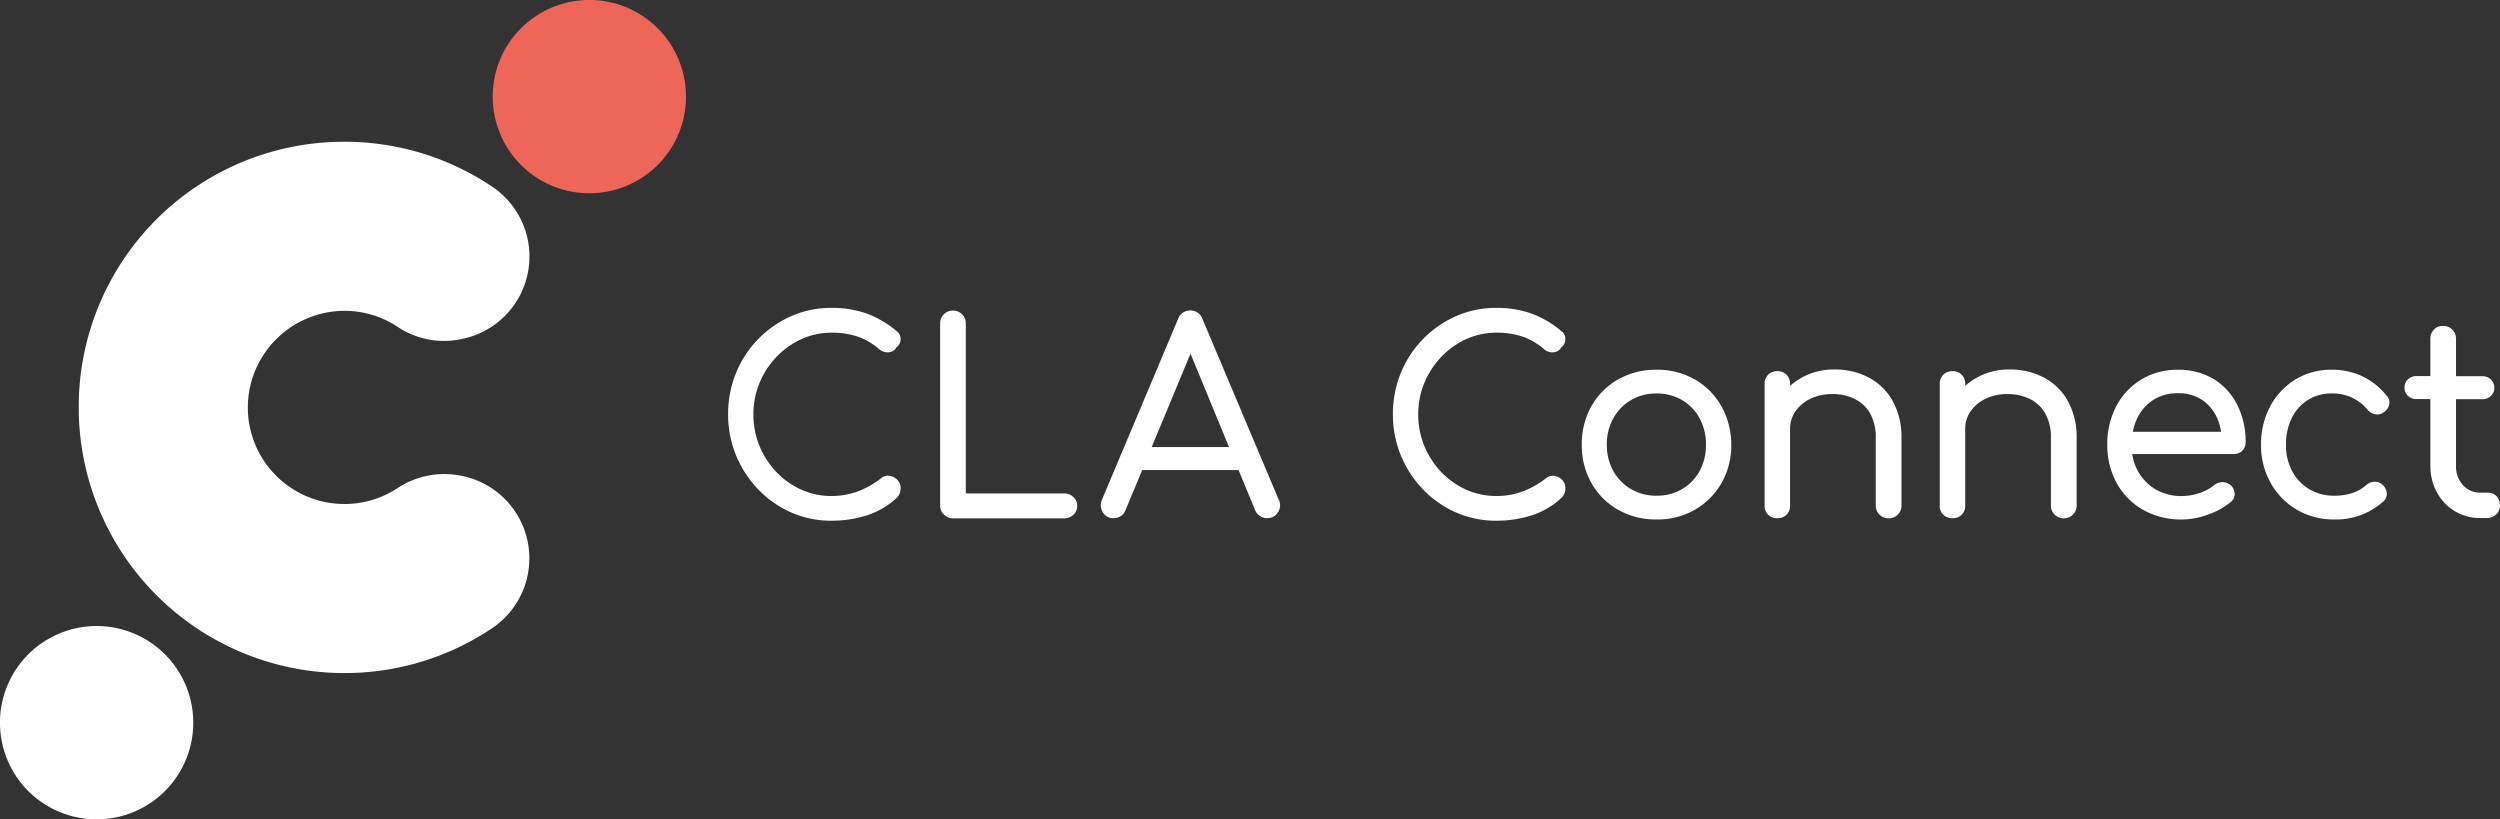
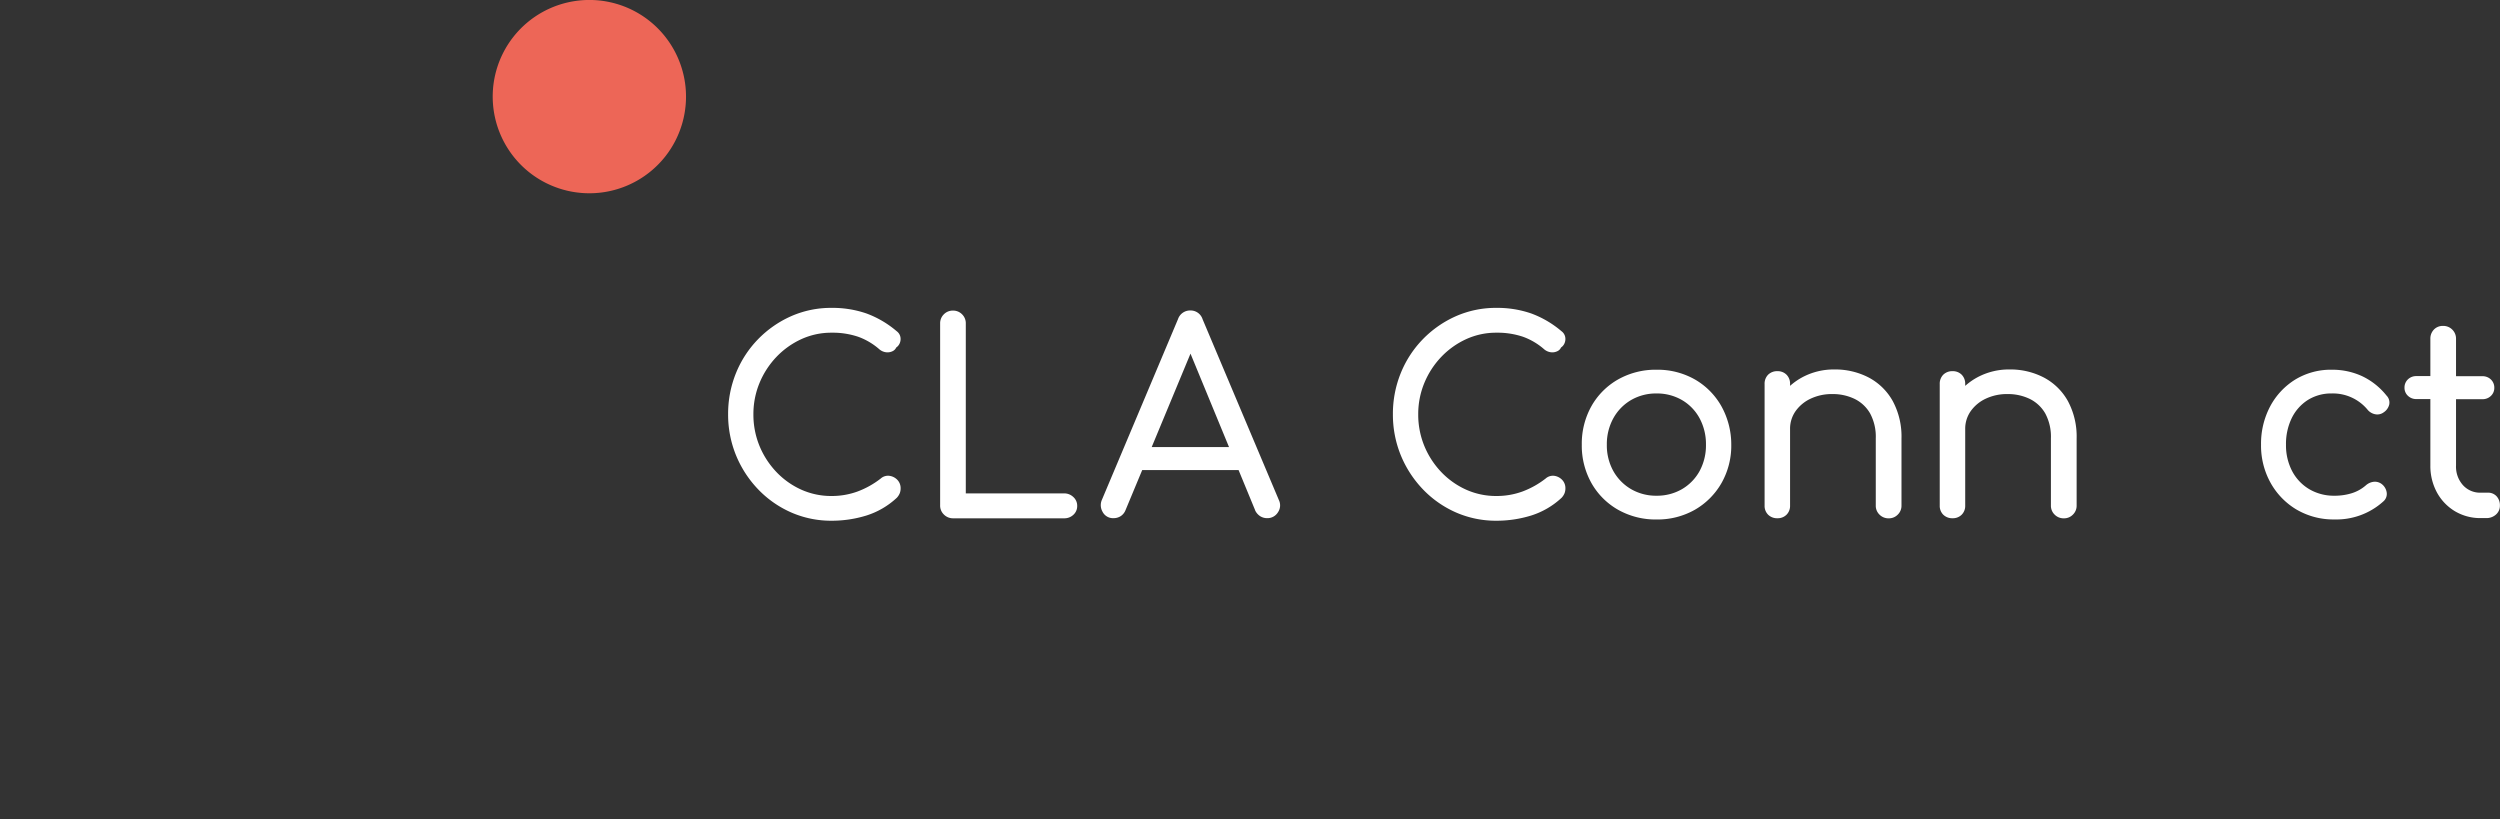
<svg xmlns="http://www.w3.org/2000/svg" width="134.446" height="44.06" viewBox="0 0 134.446 44.06">
  <rect x="0" y="0" width="134.446" height="44.06" fill="#333333" stroke="none" />
  <g id="Group_10683" data-name="Group 10683" transform="translate(3148.397 683.824)">
    <g id="Group_10420" data-name="Group 10420" transform="translate(-3148.397 -683.824)">
      <g id="Group_10416" data-name="Group 10416" transform="translate(4.236 7.619)">
-         <path id="Path_883" data-name="Path 883" d="M-3050.084-513.2a5.194,5.194,0,0,1-5.194-5.268,5.211,5.211,0,0,1,5.154-5.12,5.169,5.169,0,0,1,2.9.86,4.469,4.469,0,0,0,3.294.685l.107-.02a4.523,4.523,0,0,0,1.712-8.185,14.219,14.219,0,0,0-8.011-2.432,14.257,14.257,0,0,0-14.25,14.363,14.286,14.286,0,0,0,14.286,14.209,14.218,14.218,0,0,0,7.95-2.415,4.525,4.525,0,0,0-1.688-8.2l-.06-.011a4.576,4.576,0,0,0-3.358.688A5.17,5.17,0,0,1-3050.084-513.2Z" transform="translate(3064.37 532.685)" fill="#fff" />
-       </g>
+         </g>
      <g id="Group_10417" data-name="Group 10417" transform="translate(26.497 0)">
        <path id="Path_884" data-name="Path 884" d="M-2620.8-674.543a5.2,5.2,0,0,0,7.3-.87,5.2,5.2,0,0,0-.87-7.3,5.2,5.2,0,0,0-7.3.87A5.2,5.2,0,0,0-2620.8-674.543Z" transform="translate(2622.783 683.824)" fill="#ed6657" />
      </g>
      <g id="Group_10419" data-name="Group 10419" transform="translate(0 33.666)">
        <g id="Group_10418" data-name="Group 10418" transform="translate(0 0)">
-           <path id="Path_885" data-name="Path 885" d="M-3139.986-14.883a5.2,5.2,0,0,0-7.3.87,5.2,5.2,0,0,0,.87,7.3,5.2,5.2,0,0,0,7.3-.87A5.2,5.2,0,0,0-3139.986-14.883Z" transform="translate(3148.397 15.997)" fill="#fff" />
-         </g>
+           </g>
      </g>
    </g>
    <g id="Group_10421" data-name="Group 10421" transform="translate(-3109.241 -667.266)">
      <path id="Path_886" data-name="Path 886" d="M-2362.987-346.324a.585.585,0,0,0-.471.143,4.713,4.713,0,0,1-1.251.7,4.033,4.033,0,0,1-1.395.241,3.927,3.927,0,0,1-1.628-.341,4.266,4.266,0,0,1-1.337-.948,4.531,4.531,0,0,1-.909-1.4,4.433,4.433,0,0,1-.329-1.709,4.363,4.363,0,0,1,.329-1.681,4.532,4.532,0,0,1,.909-1.4,4.362,4.362,0,0,1,1.338-.955,3.861,3.861,0,0,1,1.627-.348,4.274,4.274,0,0,1,1.438.221,3.554,3.554,0,0,1,1.135.674l0,0a.684.684,0,0,0,.366.158.615.615,0,0,0,.339-.057.406.406,0,0,0,.2-.2.513.513,0,0,0,.18-.212.576.576,0,0,0,.047-.338.507.507,0,0,0-.2-.324,5.366,5.366,0,0,0-1.63-.957,5.583,5.583,0,0,0-1.873-.3,5.315,5.315,0,0,0-2.184.451,5.707,5.707,0,0,0-1.772,1.236,5.649,5.649,0,0,0-1.187,1.823,5.823,5.823,0,0,0-.422,2.207,5.786,5.786,0,0,0,.429,2.221,5.838,5.838,0,0,0,1.193,1.828,5.552,5.552,0,0,0,1.773,1.237,5.351,5.351,0,0,0,2.169.444,6.31,6.31,0,0,0,1.867-.278,4.284,4.284,0,0,0,1.644-.959l.012-.013a.815.815,0,0,0,.145-.232.711.711,0,0,0,.045-.256.64.64,0,0,0-.184-.469A.724.724,0,0,0-2362.987-346.324Z" transform="translate(2371.668 355.356)" fill="#fff" />
      <path id="Path_887" data-name="Path 887" d="M-2138.949-342.759h-5.289V-351.9a.671.671,0,0,0-.2-.49.672.672,0,0,0-.49-.2.672.672,0,0,0-.49.2.671.671,0,0,0-.2.49v9.781a.664.664,0,0,0,.206.5.683.683,0,0,0,.488.2h5.983a.7.7,0,0,0,.485-.186.626.626,0,0,0,.209-.48.627.627,0,0,0-.209-.48A.7.7,0,0,0-2138.949-342.759Z" transform="translate(2157.021 352.735)" fill="#fff" />
      <path id="Path_888" data-name="Path 888" d="M-1968.644-352.126a.675.675,0,0,0-.655-.47.686.686,0,0,0-.668.468l-4.089,9.709a.71.71,0,0,0,.032.647.63.63,0,0,0,.593.345.7.7,0,0,0,.38-.107.676.676,0,0,0,.261-.32l.9-2.161h5.181l.891,2.16,0,.01a.76.76,0,0,0,.27.311.7.7,0,0,0,.38.107.661.661,0,0,0,.58-.32.655.655,0,0,0,.045-.658Zm-2.737,6.877,2.087-5.026,2.072,5.026Z" transform="translate(1994.161 352.735)" fill="#fff" />
      <path id="Path_889" data-name="Path 889" d="M-1653.673-346.324a.585.585,0,0,0-.471.143,4.709,4.709,0,0,1-1.251.7,4.033,4.033,0,0,1-1.4.241,3.928,3.928,0,0,1-1.628-.341,4.268,4.268,0,0,1-1.337-.948,4.526,4.526,0,0,1-.909-1.4,4.429,4.429,0,0,1-.329-1.709,4.359,4.359,0,0,1,.329-1.681,4.527,4.527,0,0,1,.909-1.4,4.365,4.365,0,0,1,1.338-.955,3.861,3.861,0,0,1,1.627-.348,4.275,4.275,0,0,1,1.438.221,3.556,3.556,0,0,1,1.135.674l0,0a.684.684,0,0,0,.365.158.615.615,0,0,0,.339-.057.4.4,0,0,0,.2-.2.512.512,0,0,0,.18-.212.572.572,0,0,0,.047-.338.507.507,0,0,0-.2-.324,5.37,5.37,0,0,0-1.631-.957,5.583,5.583,0,0,0-1.874-.3,5.315,5.315,0,0,0-2.183.451,5.709,5.709,0,0,0-1.772,1.236,5.649,5.649,0,0,0-1.187,1.823,5.823,5.823,0,0,0-.422,2.207,5.777,5.777,0,0,0,.429,2.221,5.829,5.829,0,0,0,1.193,1.828,5.554,5.554,0,0,0,1.773,1.237,5.351,5.351,0,0,0,2.169.444,6.309,6.309,0,0,0,1.867-.278,4.283,4.283,0,0,0,1.644-.959l.012-.013a.8.8,0,0,0,.145-.232.711.711,0,0,0,.045-.256.638.638,0,0,0-.184-.469A.724.724,0,0,0-1653.673-346.324Z" transform="translate(1698.112 355.356)" fill="#fff" />
      <path id="Path_890" data-name="Path 890" d="M-1454.8-288.87a4.067,4.067,0,0,0-2.058-.521,4.105,4.105,0,0,0-2.065.521,3.8,3.8,0,0,0-1.434,1.434,4.134,4.134,0,0,0-.521,2.079,4.106,4.106,0,0,0,.521,2.065,3.8,3.8,0,0,0,1.434,1.434,4.106,4.106,0,0,0,2.065.521,4.067,4.067,0,0,0,2.058-.521,3.874,3.874,0,0,0,1.433-1.433,4.067,4.067,0,0,0,.528-2.067,4.24,4.24,0,0,0-.535-2.077A3.818,3.818,0,0,0-1454.8-288.87Zm-2.058,6.255a2.668,2.668,0,0,1-1.37-.355,2.584,2.584,0,0,1-.954-.973,2.842,2.842,0,0,1-.349-1.414,2.883,2.883,0,0,1,.349-1.422,2.57,2.57,0,0,1,.953-.98,2.668,2.668,0,0,1,1.37-.355,2.669,2.669,0,0,1,1.37.355,2.521,2.521,0,0,1,.946.979,2.928,2.928,0,0,1,.343,1.423,2.888,2.888,0,0,1-.343,1.416,2.535,2.535,0,0,1-.946.972A2.668,2.668,0,0,1-1456.854-282.615Z" transform="translate(1506.788 292.716)" fill="#fff" />
      <path id="Path_891" data-name="Path 891" d="M-1260.429-289.24a3.9,3.9,0,0,0-1.838-.428,3.575,3.575,0,0,0-1.713.415,3.422,3.422,0,0,0-.668.467v-.1a.684.684,0,0,0-.19-.5.666.666,0,0,0-.49-.19.684.684,0,0,0-.5.19.684.684,0,0,0-.19.5v6.539a.665.665,0,0,0,.19.49.683.683,0,0,0,.5.19.666.666,0,0,0,.49-.19.666.666,0,0,0,.19-.49v-4.118a1.641,1.641,0,0,1,.293-.957,2.055,2.055,0,0,1,.811-.674,2.669,2.669,0,0,1,1.166-.249,2.7,2.7,0,0,1,1.206.263,1.949,1.949,0,0,1,.827.776,2.639,2.639,0,0,1,.306,1.343v3.618a.659.659,0,0,0,.2.483.676.676,0,0,0,.5.2.659.659,0,0,0,.483-.2.659.659,0,0,0,.2-.483v-3.618a4.015,4.015,0,0,0-.472-2.009A3.179,3.179,0,0,0-1260.429-289.24Z" transform="translate(1321.759 292.979)" fill="#fff" />
      <path id="Path_892" data-name="Path 892" d="M-1073.58-289.24a3.9,3.9,0,0,0-1.837-.428,3.575,3.575,0,0,0-1.714.415,3.425,3.425,0,0,0-.668.467v-.1a.684.684,0,0,0-.19-.5.666.666,0,0,0-.49-.19.683.683,0,0,0-.5.19.683.683,0,0,0-.19.5v6.539a.665.665,0,0,0,.19.49.683.683,0,0,0,.5.19.666.666,0,0,0,.49-.19.666.666,0,0,0,.19-.49v-4.118a1.64,1.64,0,0,1,.293-.957,2.054,2.054,0,0,1,.811-.674,2.67,2.67,0,0,1,1.166-.249,2.7,2.7,0,0,1,1.206.263,1.95,1.95,0,0,1,.827.776,2.638,2.638,0,0,1,.306,1.343v3.618a.658.658,0,0,0,.2.483.676.676,0,0,0,.5.2.659.659,0,0,0,.483-.2.659.659,0,0,0,.2-.483v-3.618a4.016,4.016,0,0,0-.472-2.009A3.179,3.179,0,0,0-1073.58-289.24Z" transform="translate(1144.329 292.979)" fill="#fff" />
-       <path id="Path_893" data-name="Path 893" d="M-894.609-288.889a3.632,3.632,0,0,0-1.922-.5,3.724,3.724,0,0,0-1.971.523,3.686,3.686,0,0,0-1.342,1.428,4.358,4.358,0,0,0-.484,2.082,4.177,4.177,0,0,0,.513,2.078,3.714,3.714,0,0,0,1.421,1.428,4.137,4.137,0,0,0,2.071.514,4.158,4.158,0,0,0,1.415-.266,3.944,3.944,0,0,0,1.214-.673.554.554,0,0,0,.214-.456.664.664,0,0,0-.236-.467l-.008-.007a.639.639,0,0,0-.434-.137.722.722,0,0,0-.441.169,2.309,2.309,0,0,1-.764.41,2.96,2.96,0,0,1-.96.166,2.722,2.722,0,0,1-1.4-.355,2.582,2.582,0,0,1-.954-.973,2.692,2.692,0,0,1-.313-.929h5.448a.652.652,0,0,0,.466-.174.614.614,0,0,0,.186-.464,4.38,4.38,0,0,0-.448-2A3.409,3.409,0,0,0-894.609-288.889Zm-4.1,2.088a2.37,2.37,0,0,1,.87-.976,2.424,2.424,0,0,1,1.311-.352,2.3,2.3,0,0,1,1.261.338,2.247,2.247,0,0,1,.815.94,2.818,2.818,0,0,1,.241.8h-4.746A2.916,2.916,0,0,1-898.712-286.8Z" transform="translate(974.501 292.716)" fill="#fff" />
      <path id="Path_894" data-name="Path 894" d="M-730.94-289.043a3.828,3.828,0,0,0-1.629-.348,3.688,3.688,0,0,0-1.972.53,3.776,3.776,0,0,0-1.347,1.441,4.29,4.29,0,0,0-.491,2.062,4.12,4.12,0,0,0,.513,2.05,3.847,3.847,0,0,0,1.4,1.44,3.921,3.921,0,0,0,2.032.529,3.765,3.765,0,0,0,2.634-.971.529.529,0,0,0,.181-.462.694.694,0,0,0-.236-.443l-.007-.006a.607.607,0,0,0-.441-.145.769.769,0,0,0-.436.19,2.1,2.1,0,0,1-.747.422,3.087,3.087,0,0,1-.948.139,2.6,2.6,0,0,1-1.355-.354,2.463,2.463,0,0,1-.918-.971,2.984,2.984,0,0,1-.33-1.418,3.183,3.183,0,0,1,.311-1.435,2.4,2.4,0,0,1,.864-.97,2.363,2.363,0,0,1,1.289-.352,2.422,2.422,0,0,1,1.915.864.7.7,0,0,0,.416.254.572.572,0,0,0,.456-.1.7.7,0,0,0,.3-.417.53.53,0,0,0-.144-.486A3.711,3.711,0,0,0-730.94-289.043Z" transform="translate(818.818 292.716)" fill="#fff" />
      <path id="Path_895" data-name="Path 895" d="M-578.251-326.873a.614.614,0,0,0-.474-.2h-.376a1.237,1.237,0,0,1-.96-.4,1.487,1.487,0,0,1-.377-1.059V-332.1h1.421a.634.634,0,0,0,.452-.174.581.581,0,0,0,.186-.437.6.6,0,0,0-.186-.451.635.635,0,0,0-.452-.174h-1.421v-2.005a.677.677,0,0,0-.2-.5.677.677,0,0,0-.5-.2.653.653,0,0,0-.492.2.691.691,0,0,0-.188.494v2.005h-.753a.634.634,0,0,0-.452.174.6.6,0,0,0-.186.451.58.58,0,0,0,.186.436.633.633,0,0,0,.452.174h.753v3.564a2.981,2.981,0,0,0,.353,1.457,2.662,2.662,0,0,0,.966,1.01,2.657,2.657,0,0,0,1.393.37h.292a.761.761,0,0,0,.517-.184.632.632,0,0,0,.219-.5A.707.707,0,0,0-578.251-326.873Z" transform="translate(673.363 337.01)" fill="#fff" />
    </g>
  </g>
</svg>